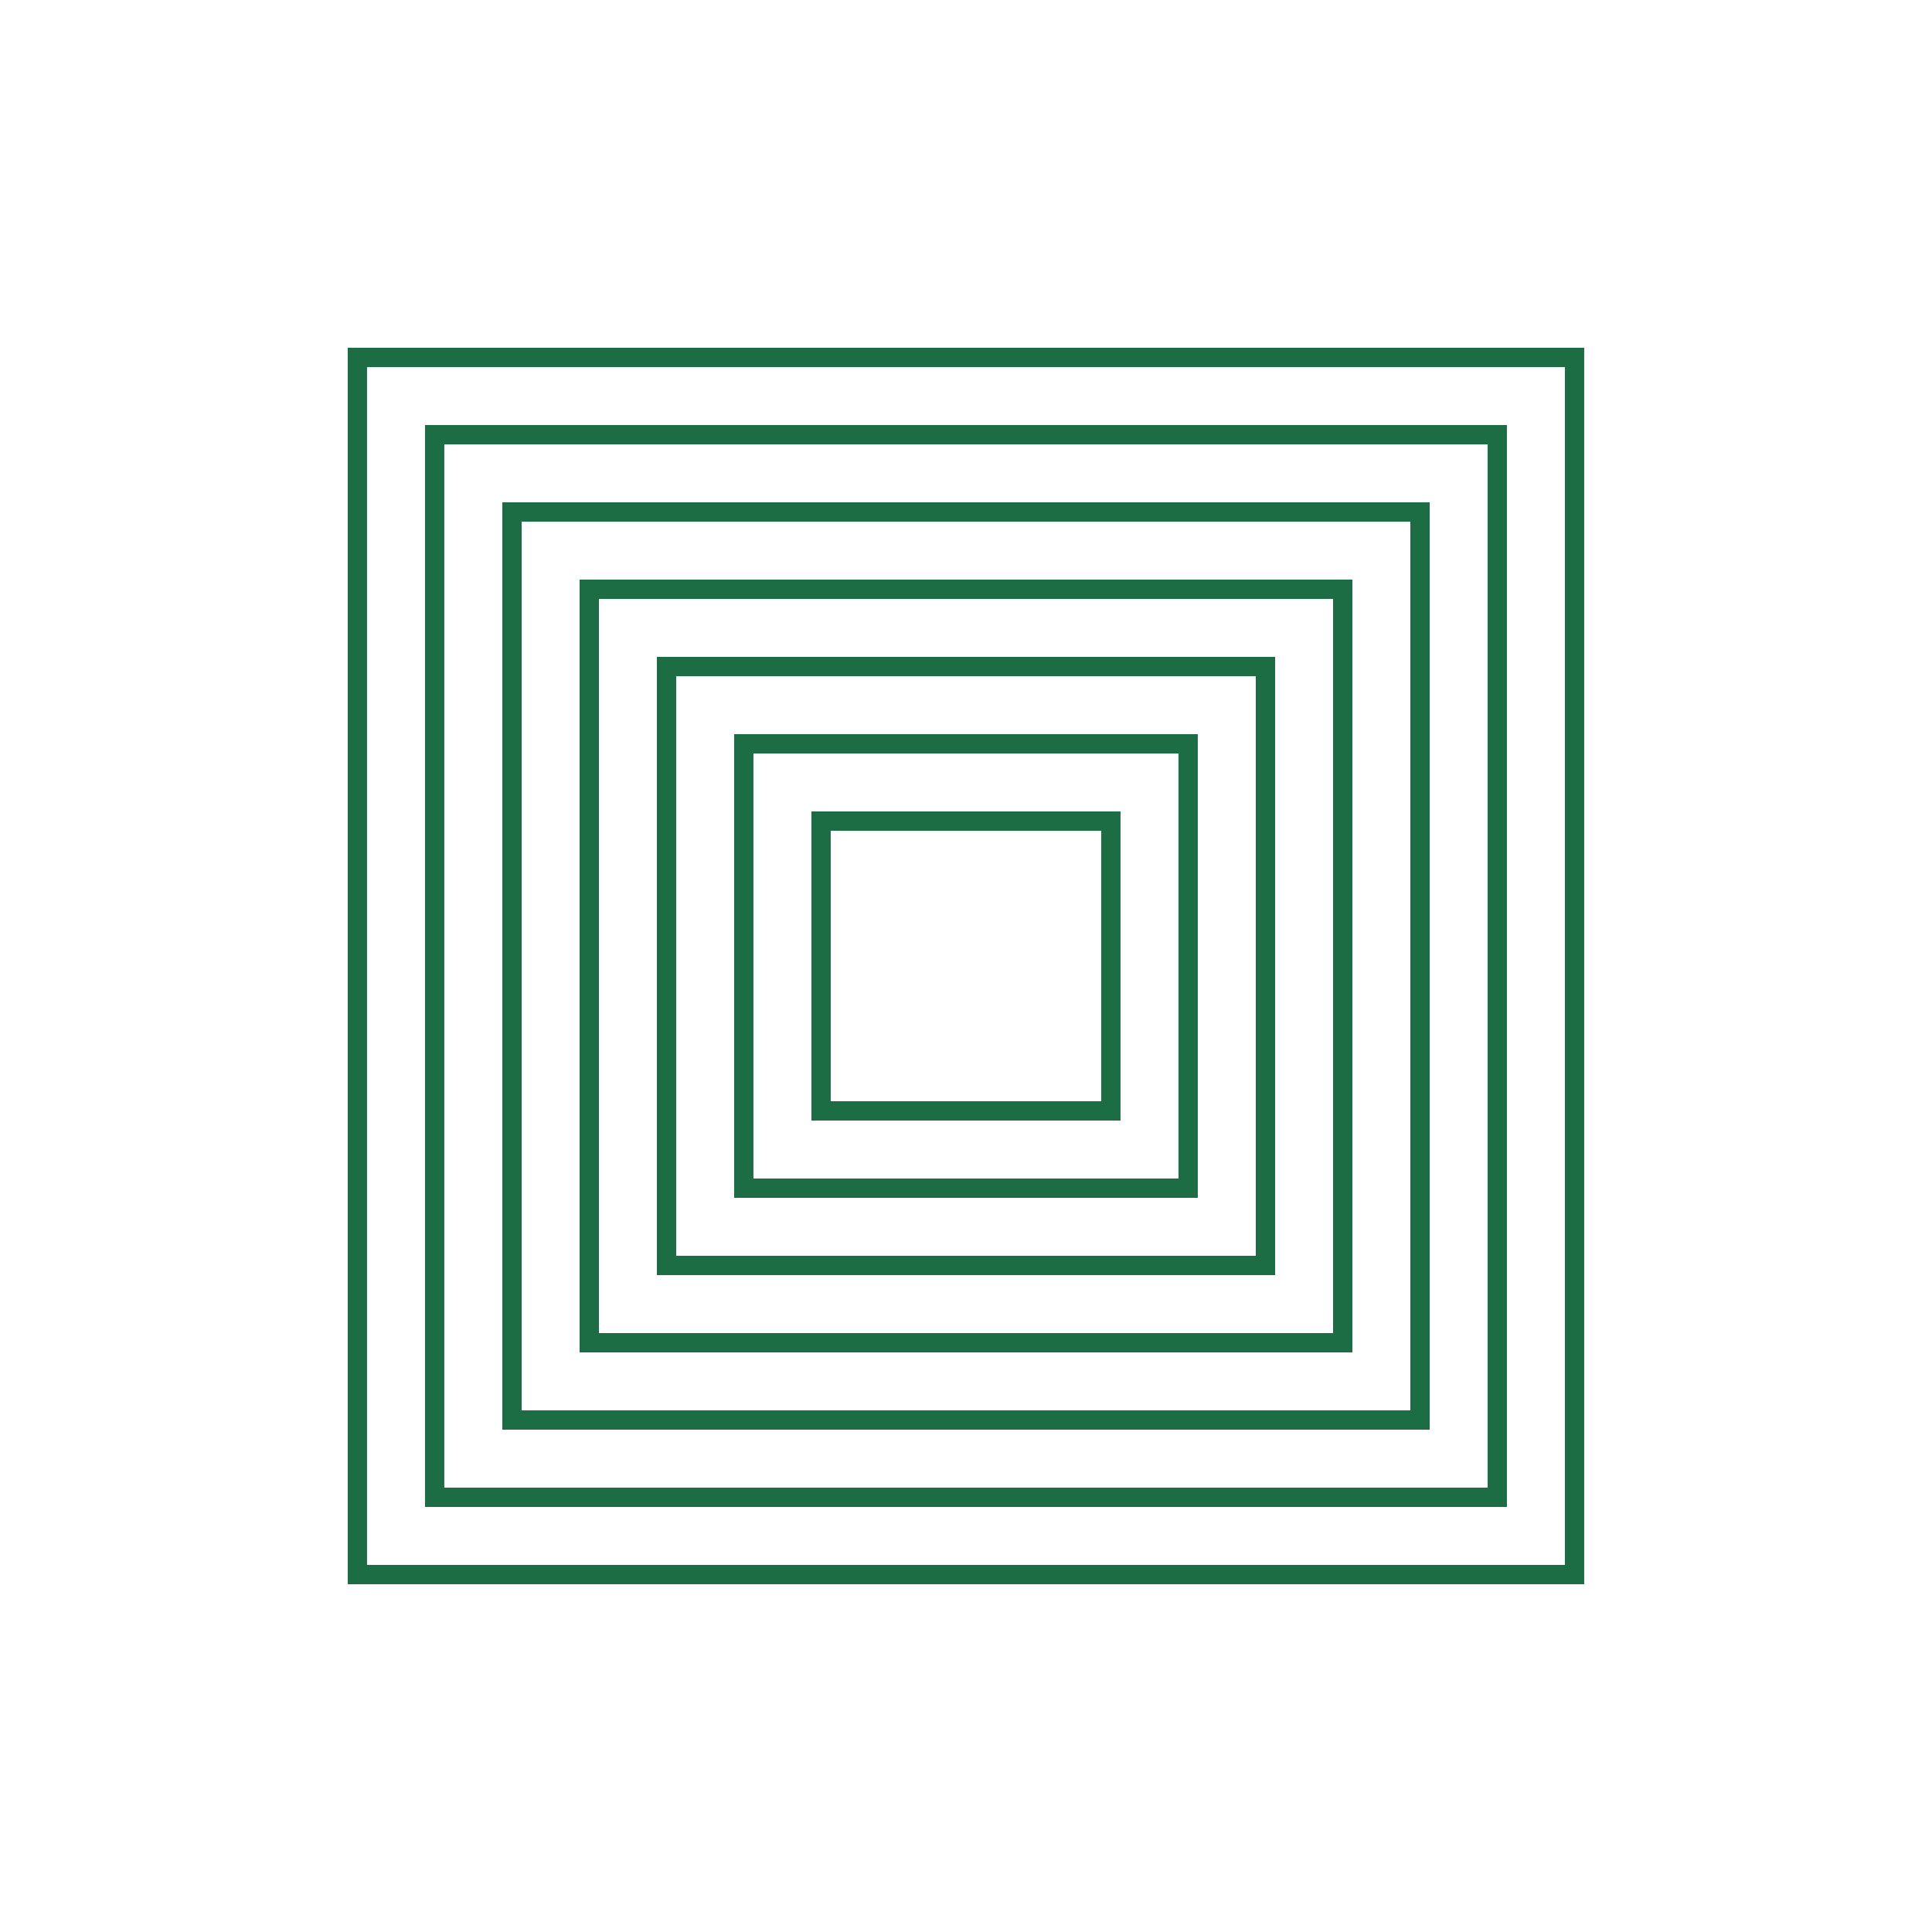
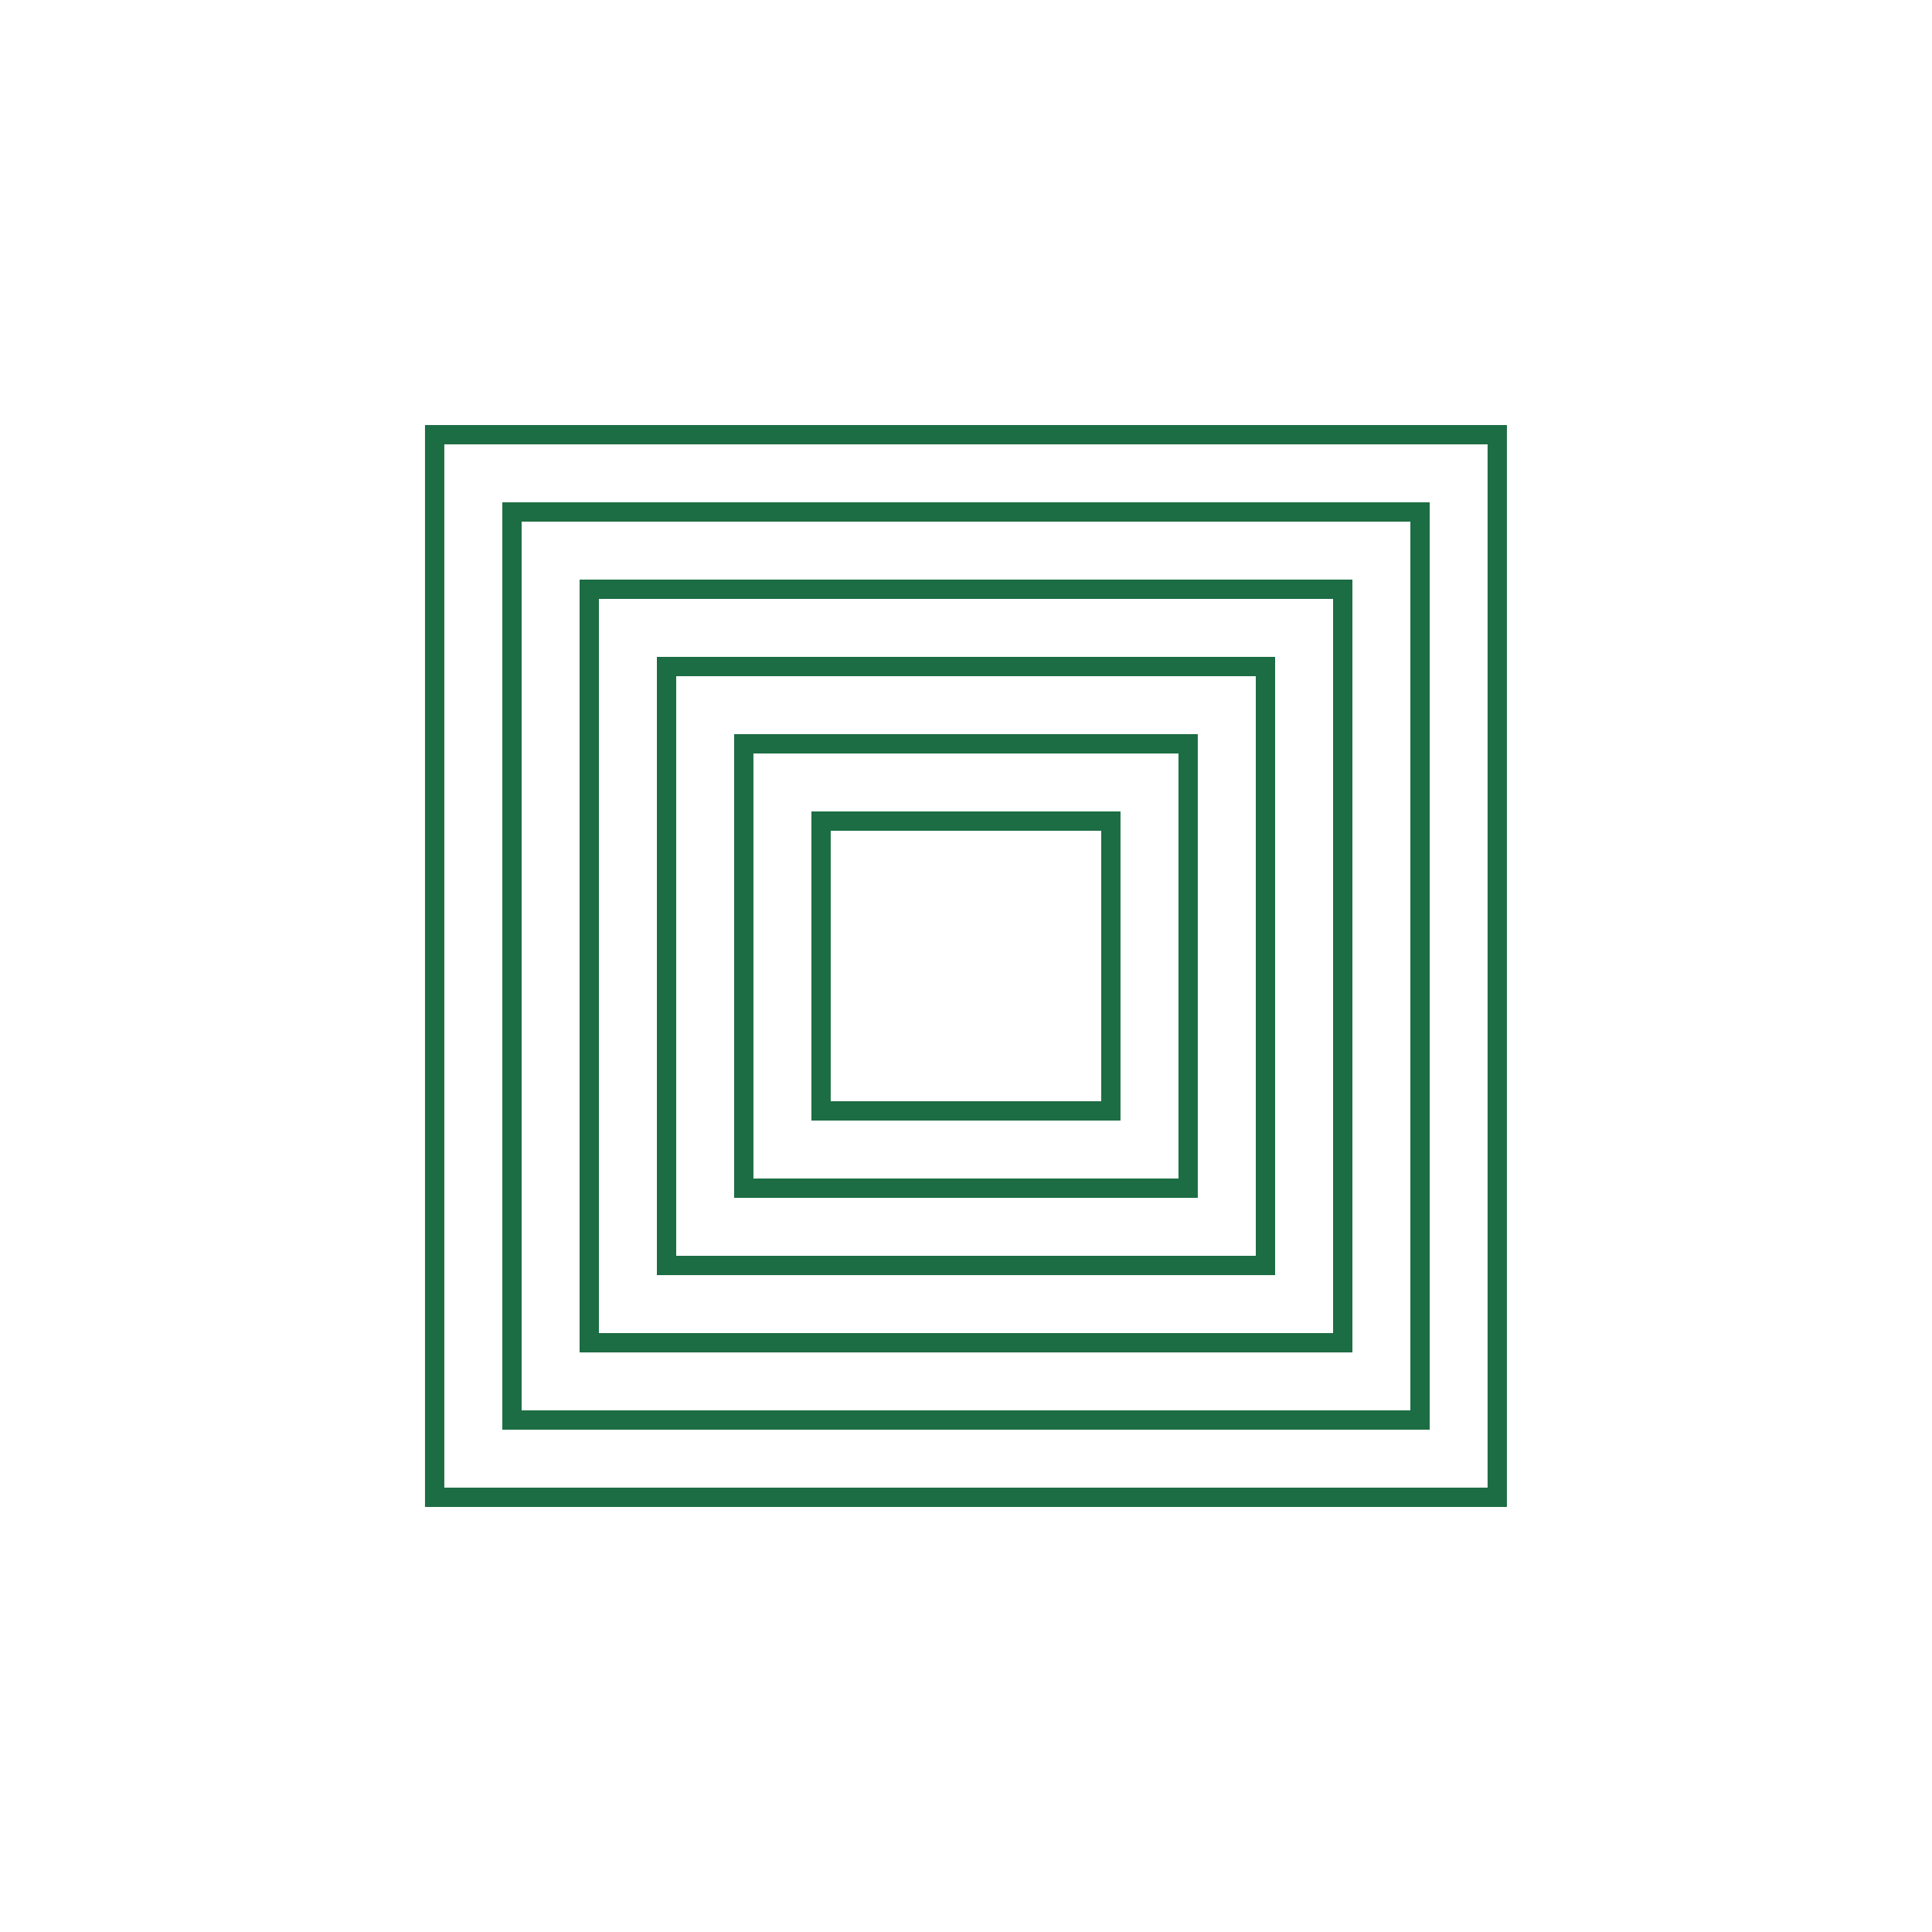
<svg xmlns="http://www.w3.org/2000/svg" width="40" height="40" viewBox="0 0 40 40" fill="none">
-   <path fill-rule="evenodd" clip-rule="evenodd" d="M32.399 7.6H7.599V32.4H32.399V7.6ZM7.199 7.2V32.8H32.799V7.2H7.199Z" fill="#1C6D43" />
  <path fill-rule="evenodd" clip-rule="evenodd" d="M30.799 9.2H9.199V30.8H30.799V9.2ZM8.799 8.8V31.2H31.199V8.8H8.799Z" fill="#1C6D43" />
  <path fill-rule="evenodd" clip-rule="evenodd" d="M29.2 10.8H10.8V29.2H29.2V10.8ZM10.4 10.4V29.6H29.6V10.4H10.4Z" fill="#1C6D43" />
  <path fill-rule="evenodd" clip-rule="evenodd" d="M27.6 12.4H12.4V27.6H27.6V12.4ZM12 12V28H28V12H12Z" fill="#1C6D43" />
  <path fill-rule="evenodd" clip-rule="evenodd" d="M26 14H14V26H26V14ZM13.6 13.6V26.4H26.4V13.6H13.6Z" fill="#1C6D43" />
  <path fill-rule="evenodd" clip-rule="evenodd" d="M24.399 15.6H15.599V24.4H24.399V15.6ZM15.199 15.2V24.8H24.799V15.2H15.199Z" fill="#1C6D43" />
  <path fill-rule="evenodd" clip-rule="evenodd" d="M22.799 17.2H17.199V22.8H22.799V17.2ZM16.799 16.8V23.2H23.199V16.8H16.799Z" fill="#1C6D43" />
</svg>